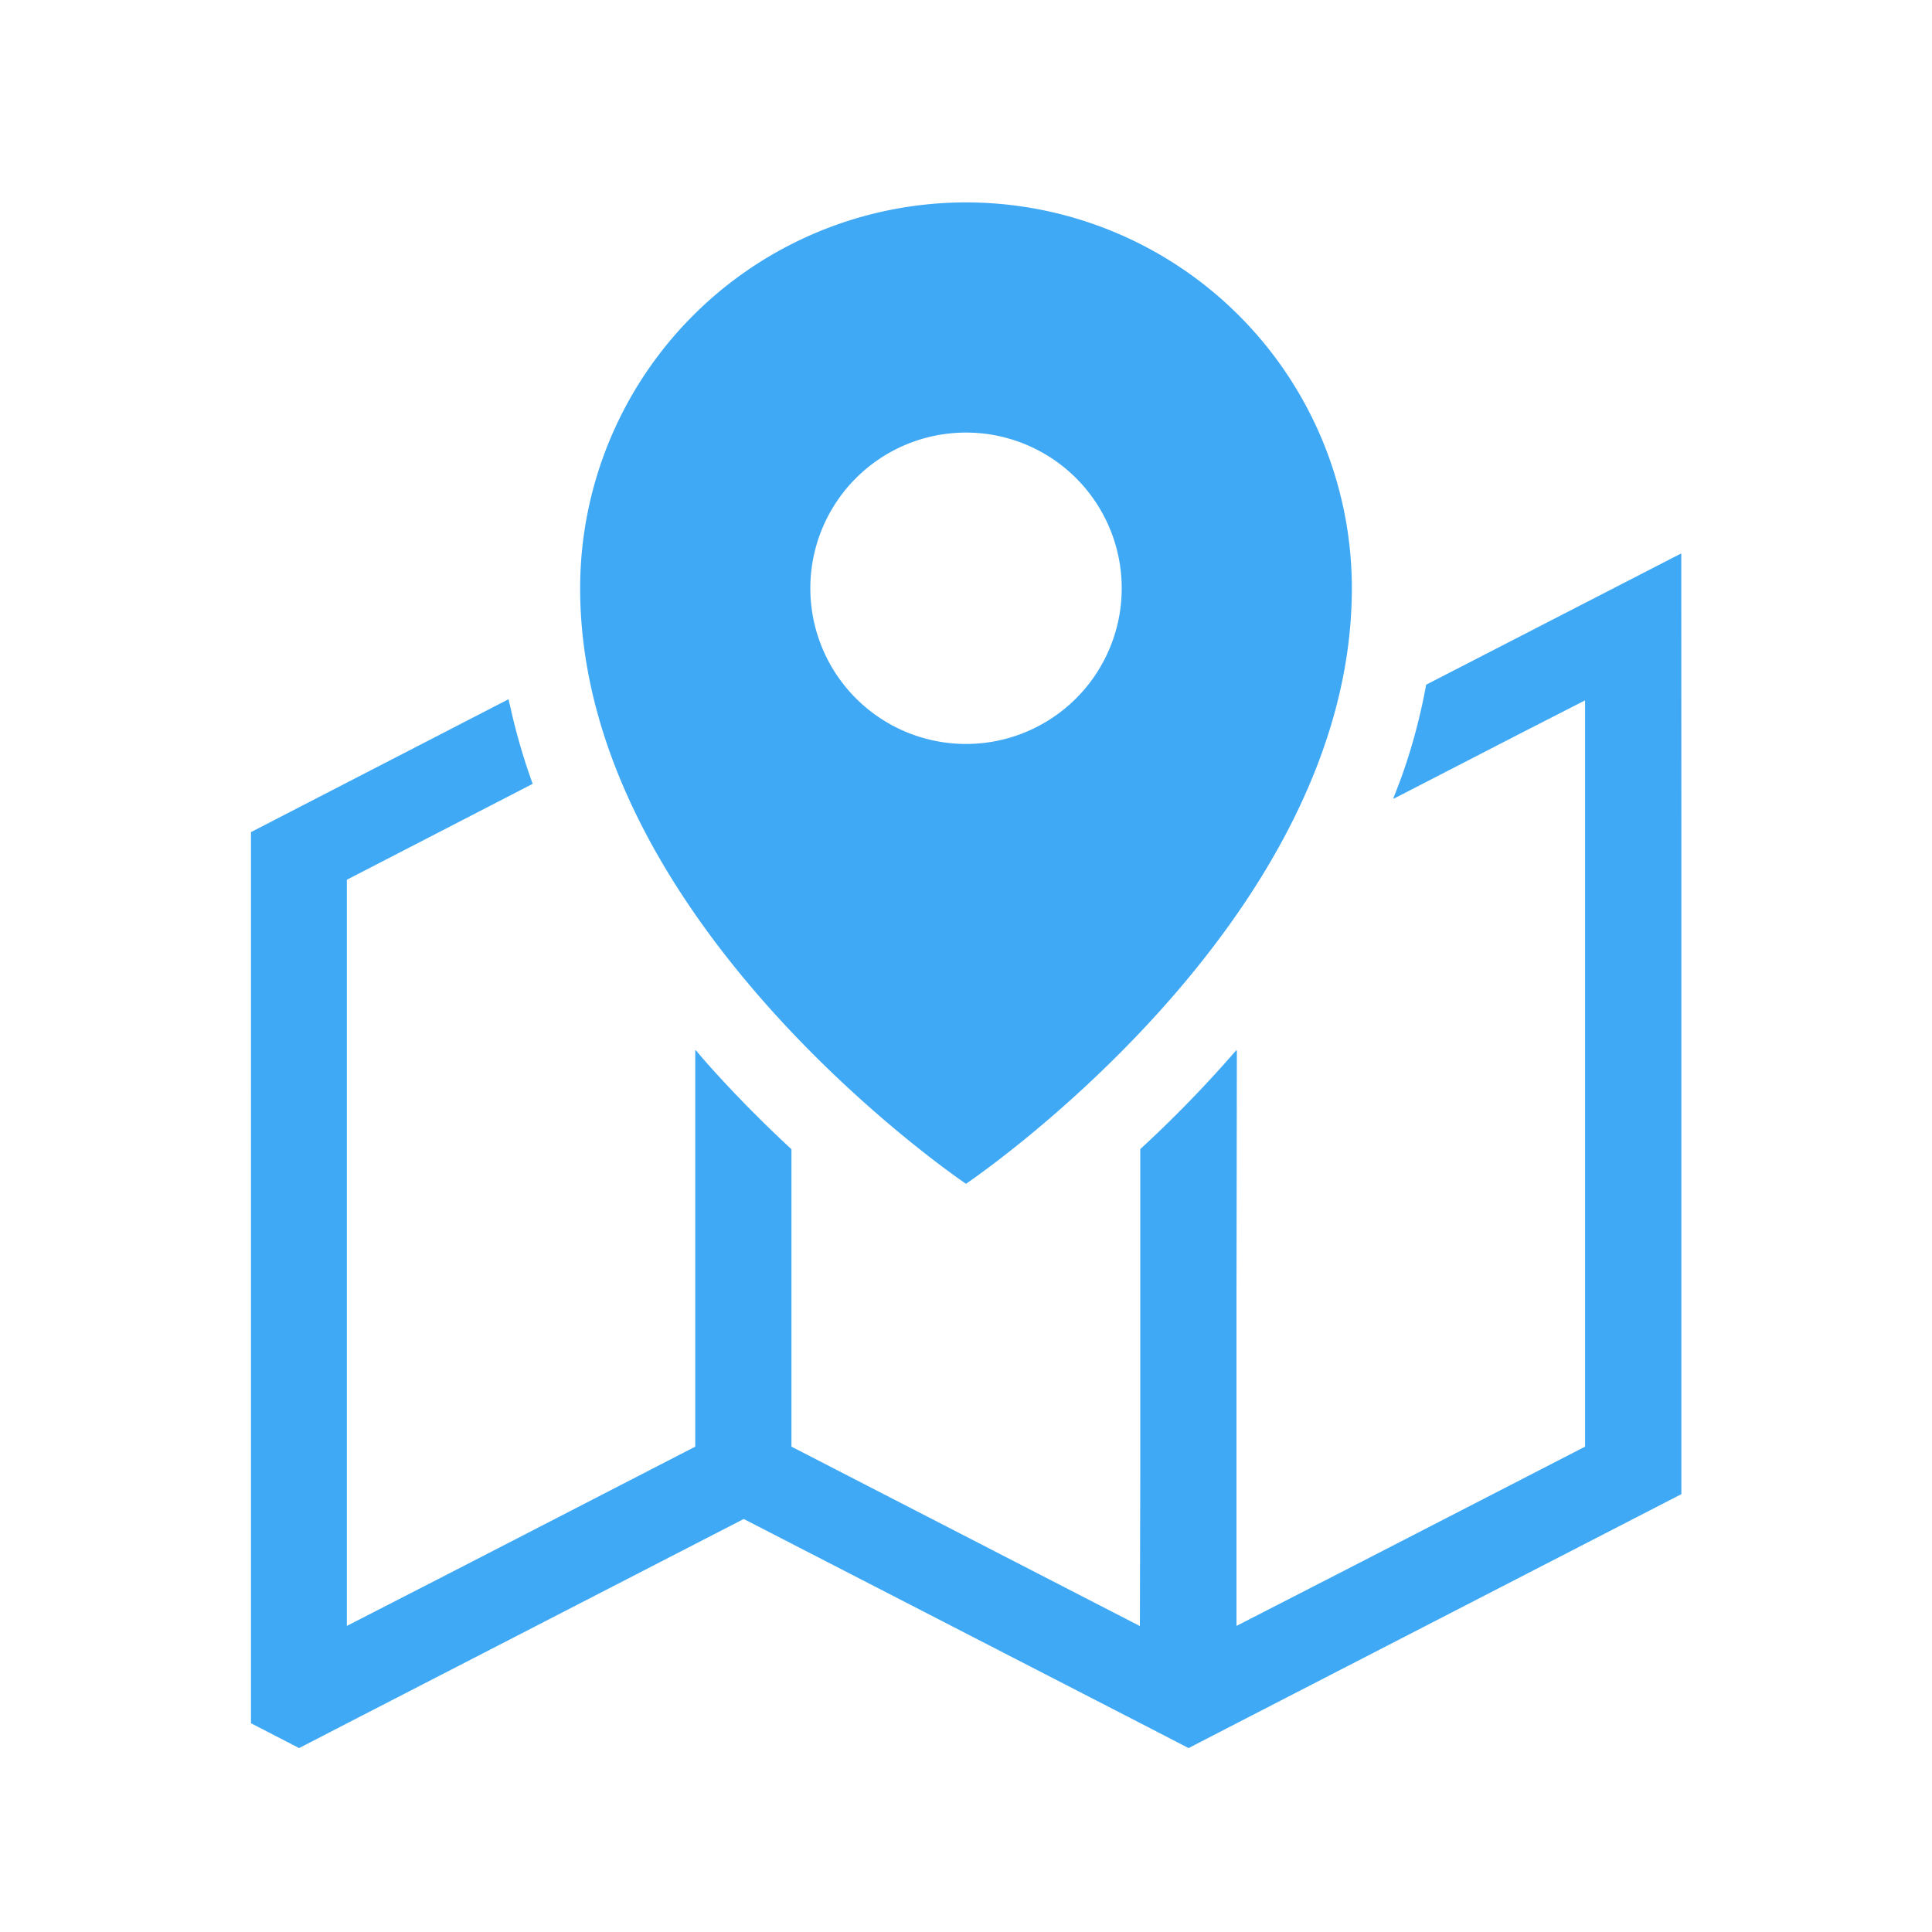
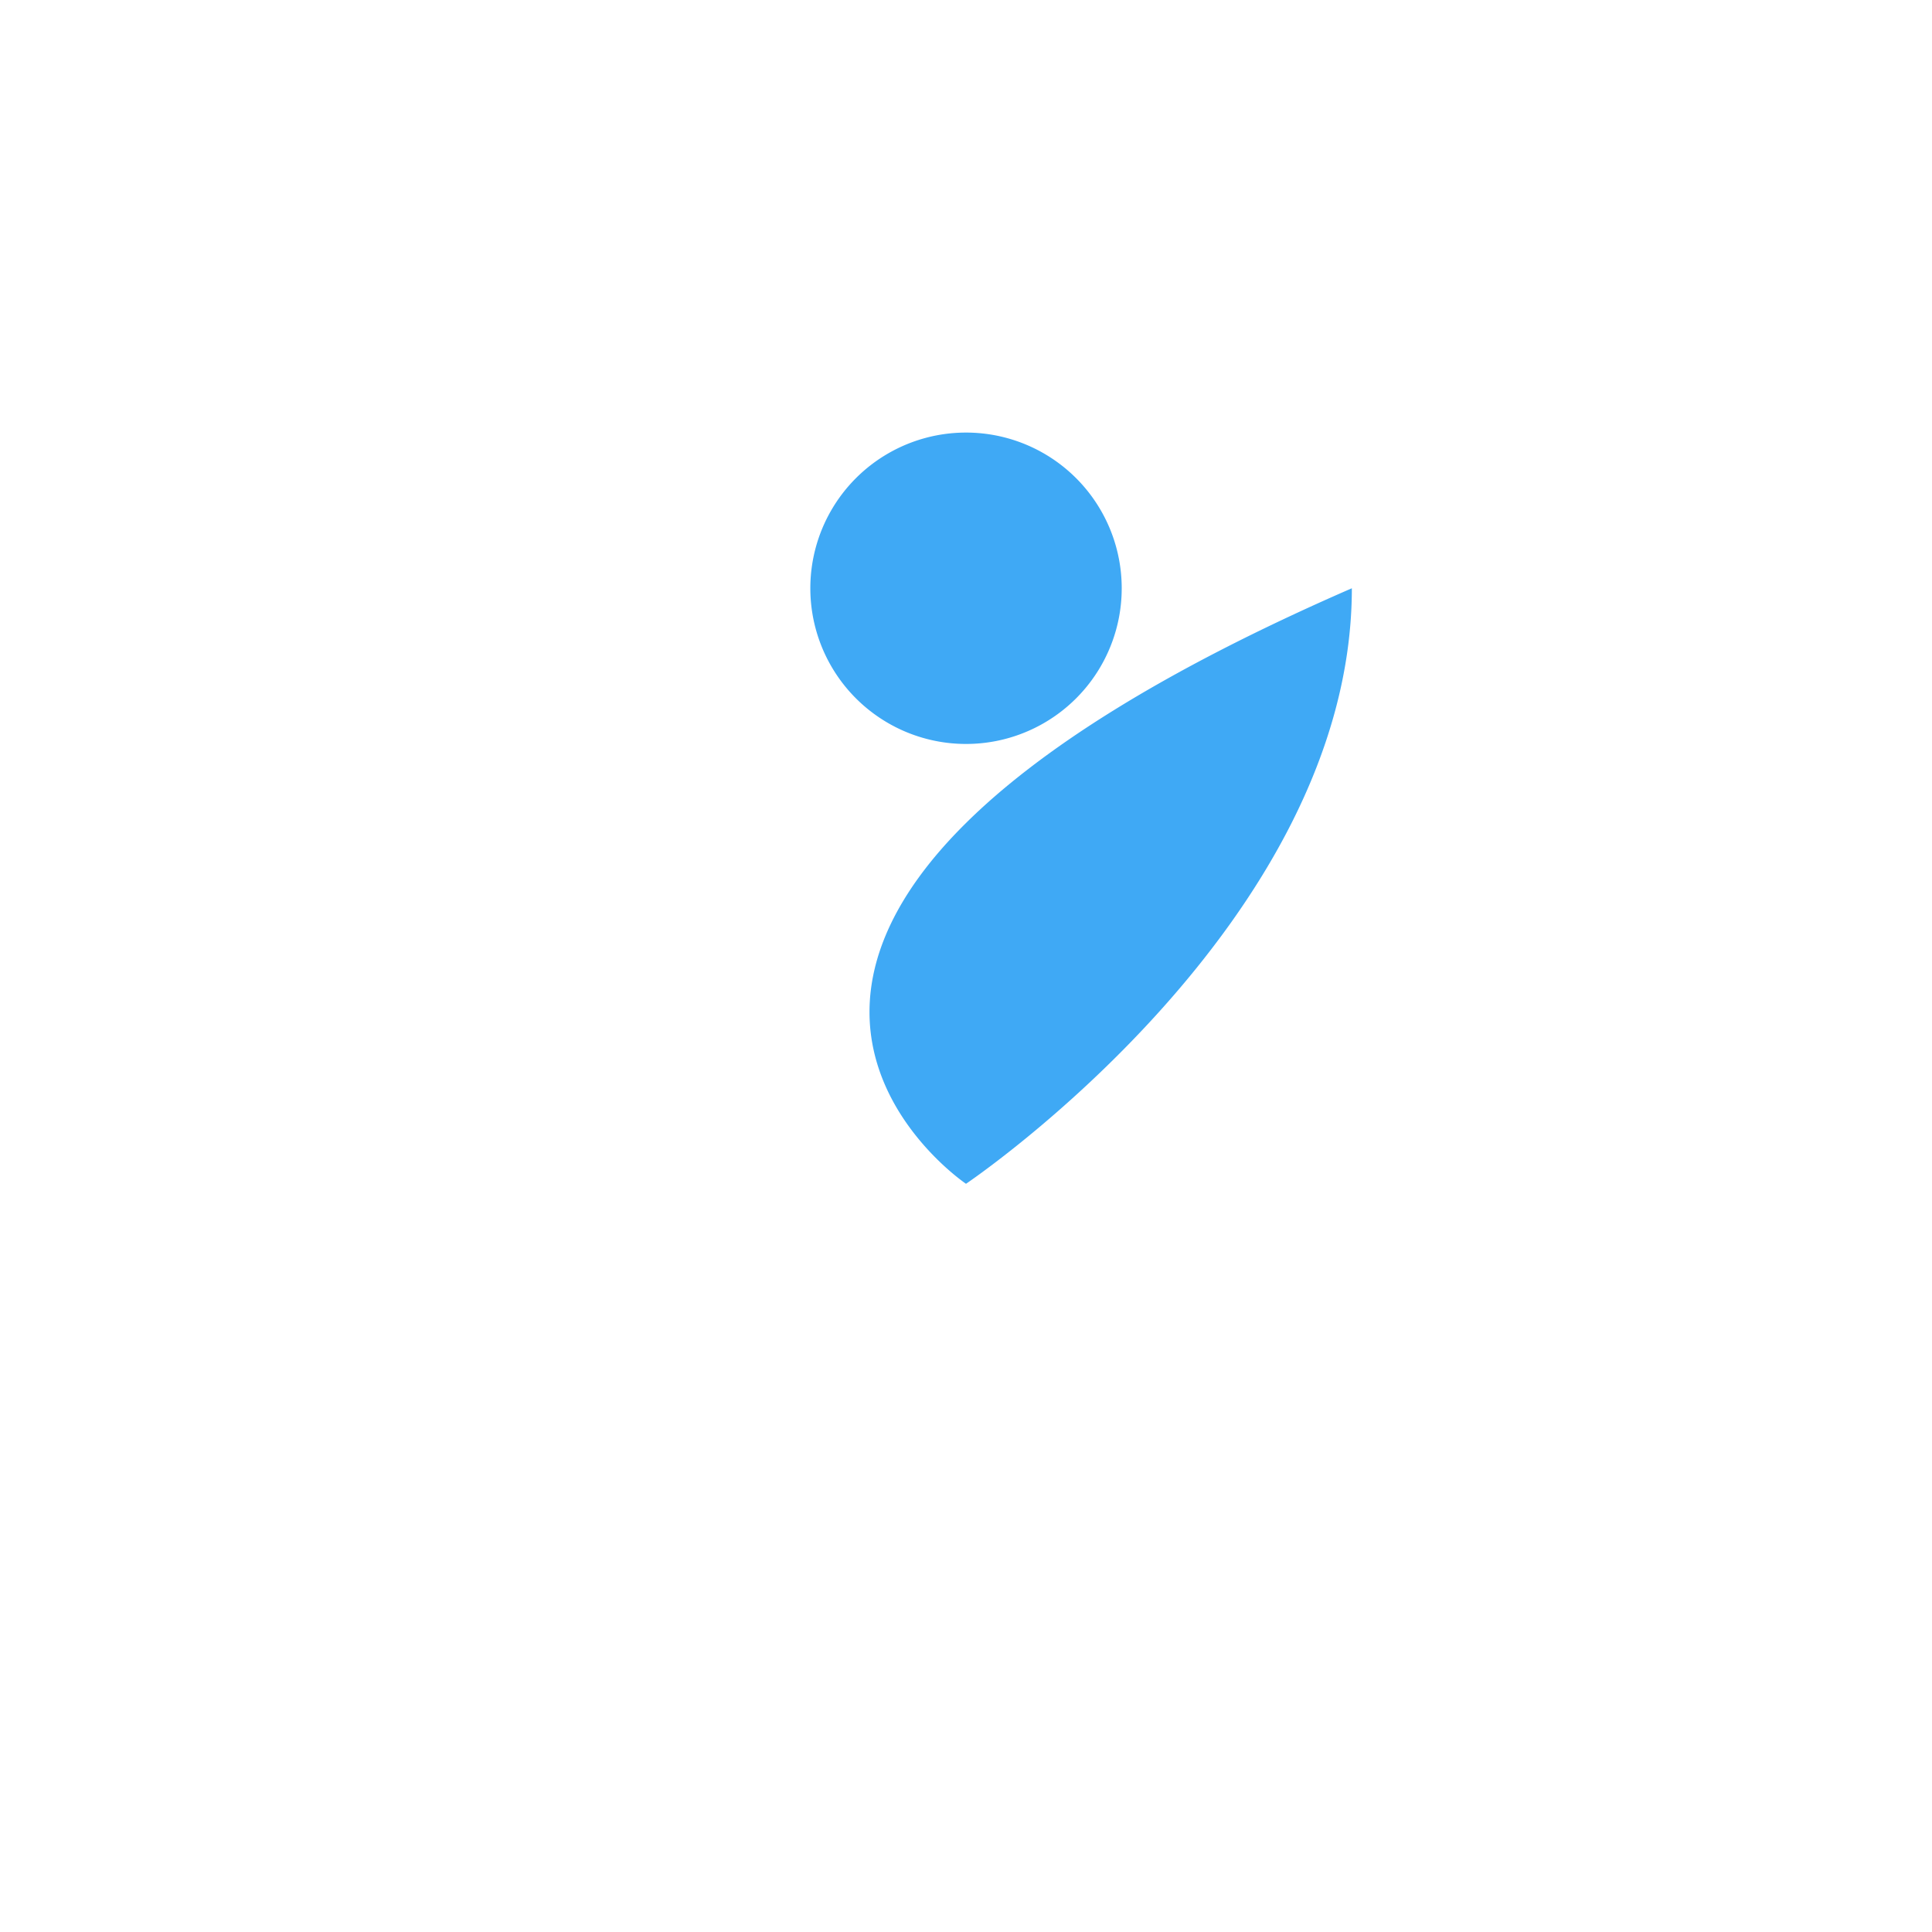
<svg xmlns="http://www.w3.org/2000/svg" viewBox="0 0 70 70">
  <defs>
    <style>.cls-1{fill:none;}.cls-2{fill:#3fa9f5;}</style>
  </defs>
  <g id="レイヤー_2" data-name="レイヤー 2">
    <g id="レイヤー_1-2" data-name="レイヤー 1">
      <rect class="cls-1" width="70" height="70" />
-       <path class="cls-2" d="M35,42.891s13.98-9.405,13.98-21.577a13.98,13.98,0,1,0-27.96,0C21.017,33.486,35,42.891,35,42.891Zm0-27.218a5.641,5.641,0,1,1-5.64,5.641A5.64,5.64,0,0,1,35,15.673Z" />
-       <path class="cls-2" d="M60.916,20.074l-.007,0v-.02l-9.237,4.754a21.252,21.252,0,0,1-.884,3.32c-.1.267-.2.535-.308.8l.017-.009-.009.024,4.788-2.467,2.154-1.1V52.415l-8.622,4.439L44.8,58.91V47l.014-8.945-.014.015v-.027a44.27,44.27,0,0,1-3.486,3.592V53.507L41.3,58.915l-12.624-6.5V41.639c-.932-.862-1.934-1.861-2.938-2.977-.179-.2-.36-.41-.53-.615v.02l-.018-.02V52.415l-8.623,4.443-4,2.052V31.875L19.3,28.4a22.236,22.236,0,0,1-.8-2.742c-.021-.1-.053-.206-.072-.307l0,0,0-.018-7.591,3.916-1.743.9V62.436l1.743.9,1.743-.9,14.367-7.4,14.375,7.4,1.743.9,1.743-.9,16.111-8.3V30.691Z" />
+       <path class="cls-2" d="M35,42.891s13.98-9.405,13.98-21.577C21.017,33.486,35,42.891,35,42.891Zm0-27.218a5.641,5.641,0,1,1-5.64,5.641A5.64,5.64,0,0,1,35,15.673Z" />
    </g>
  </g>
</svg>